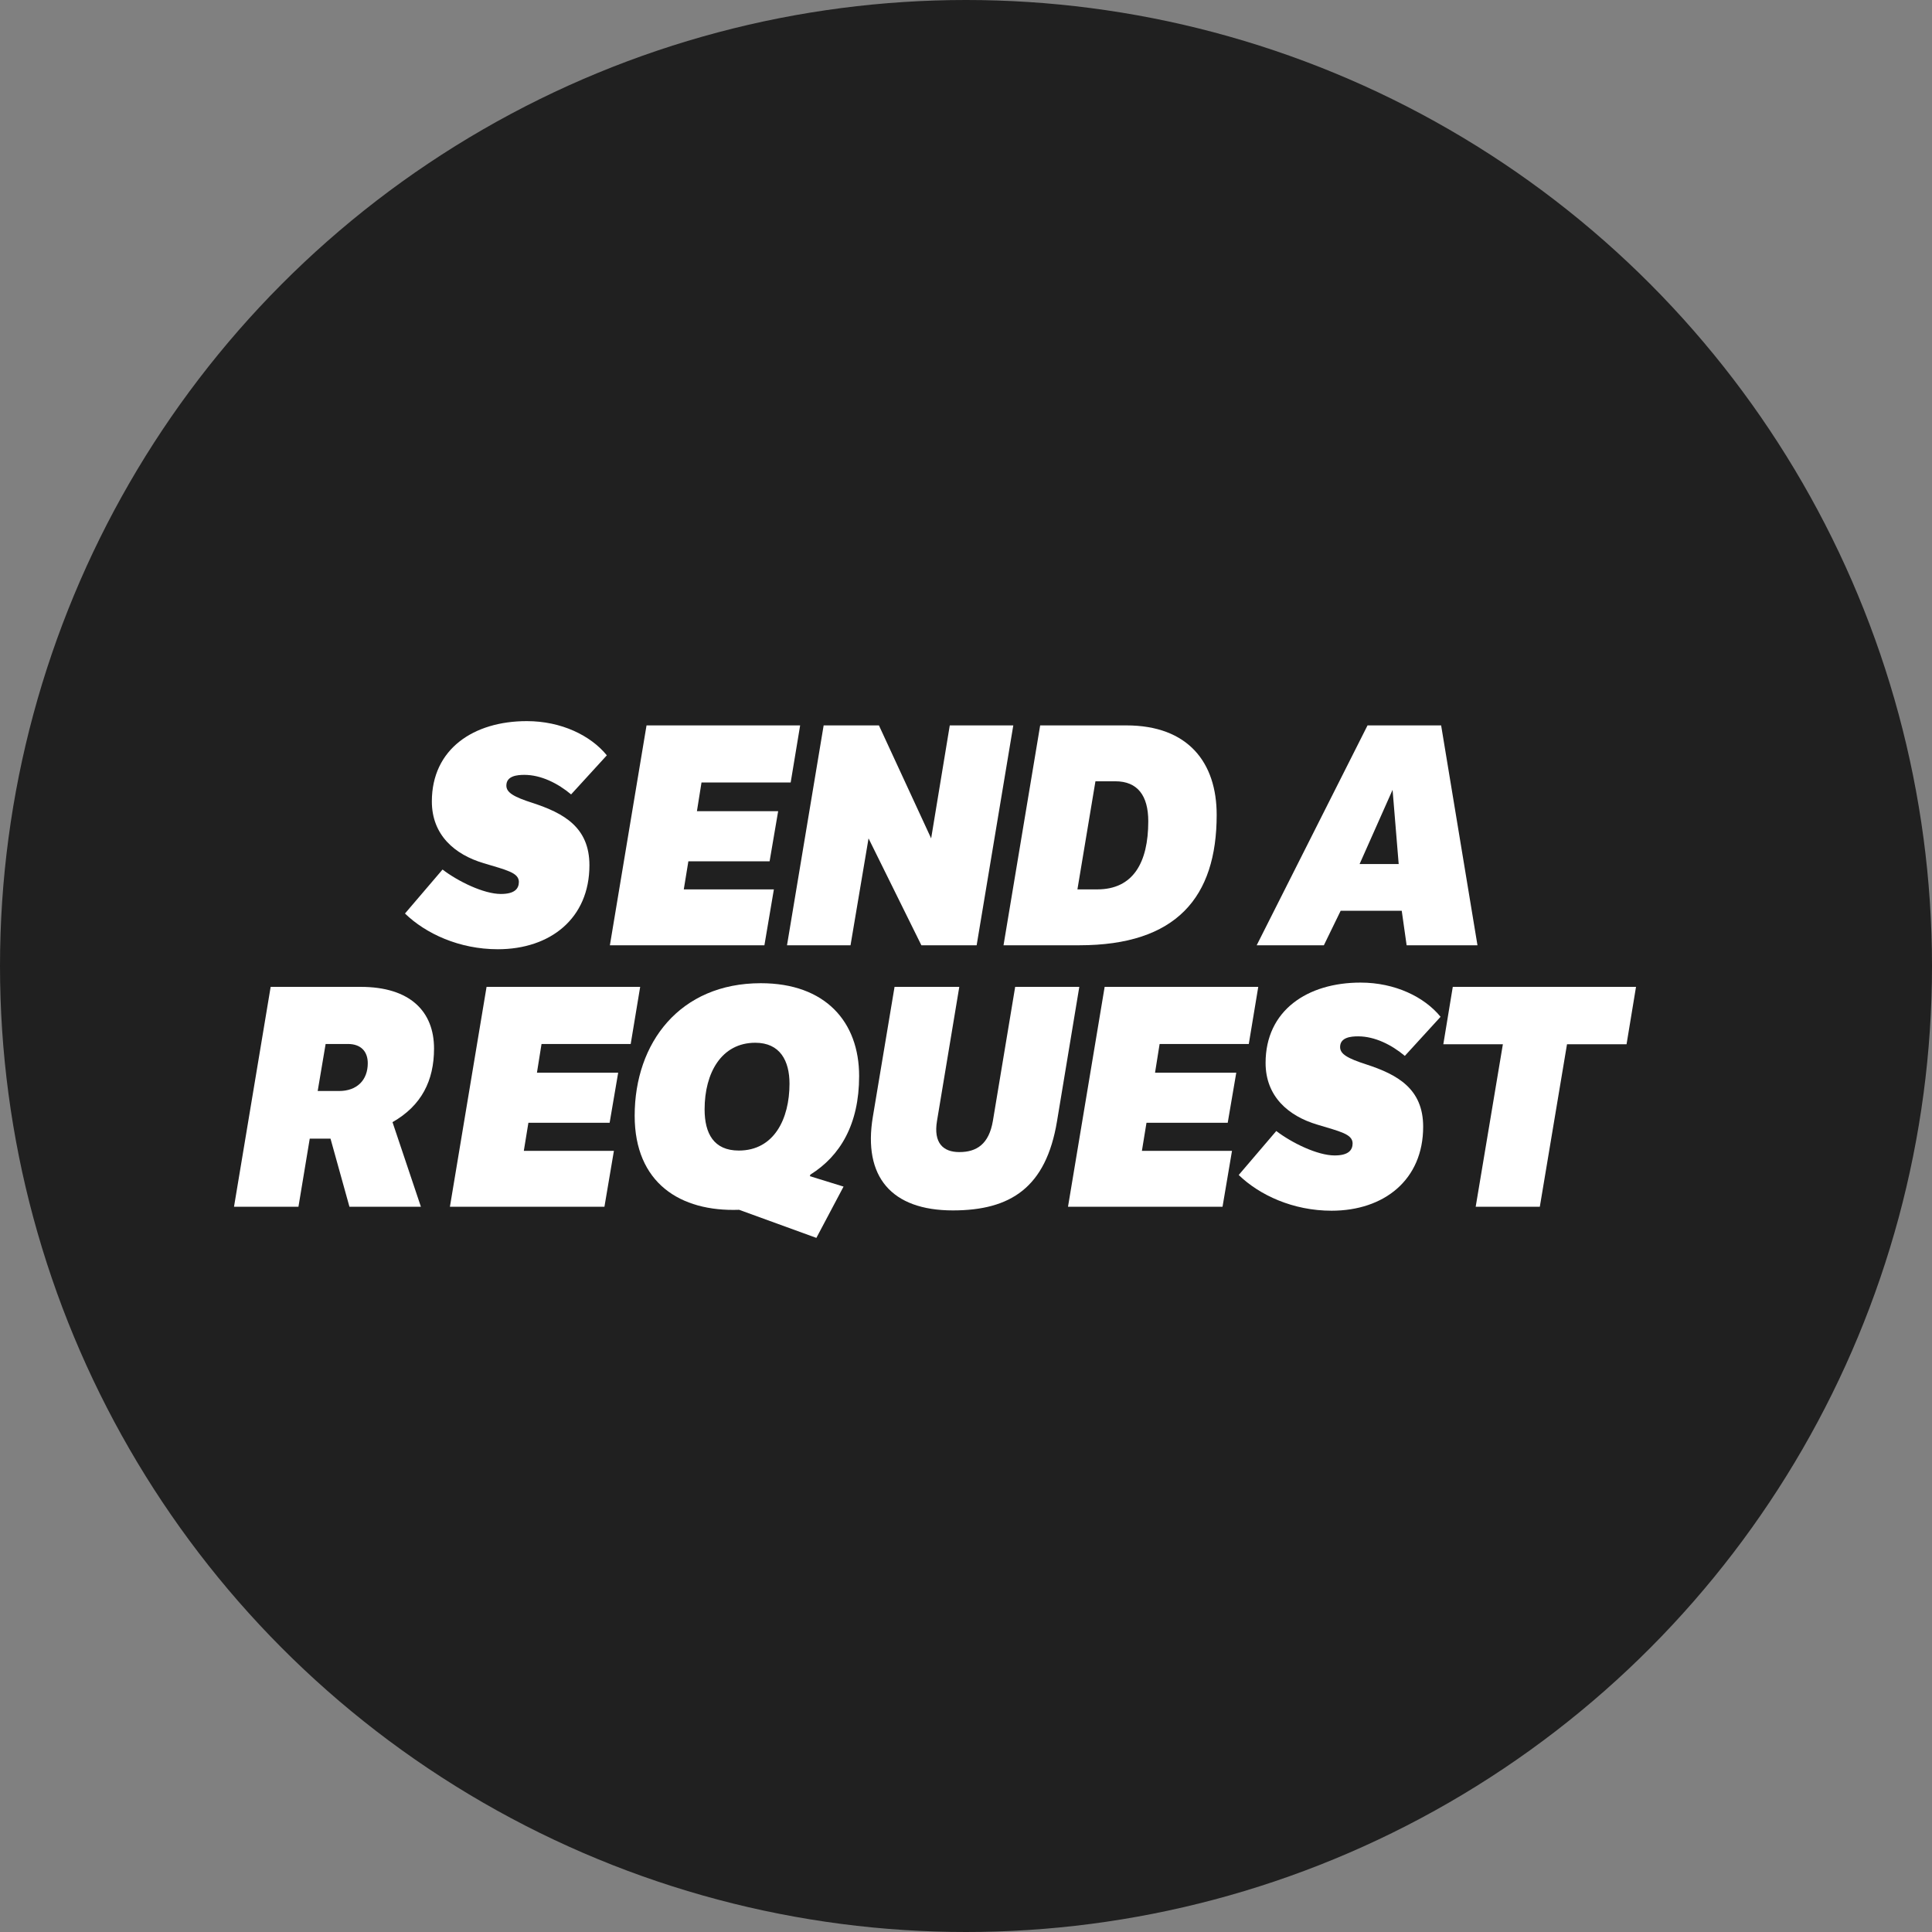
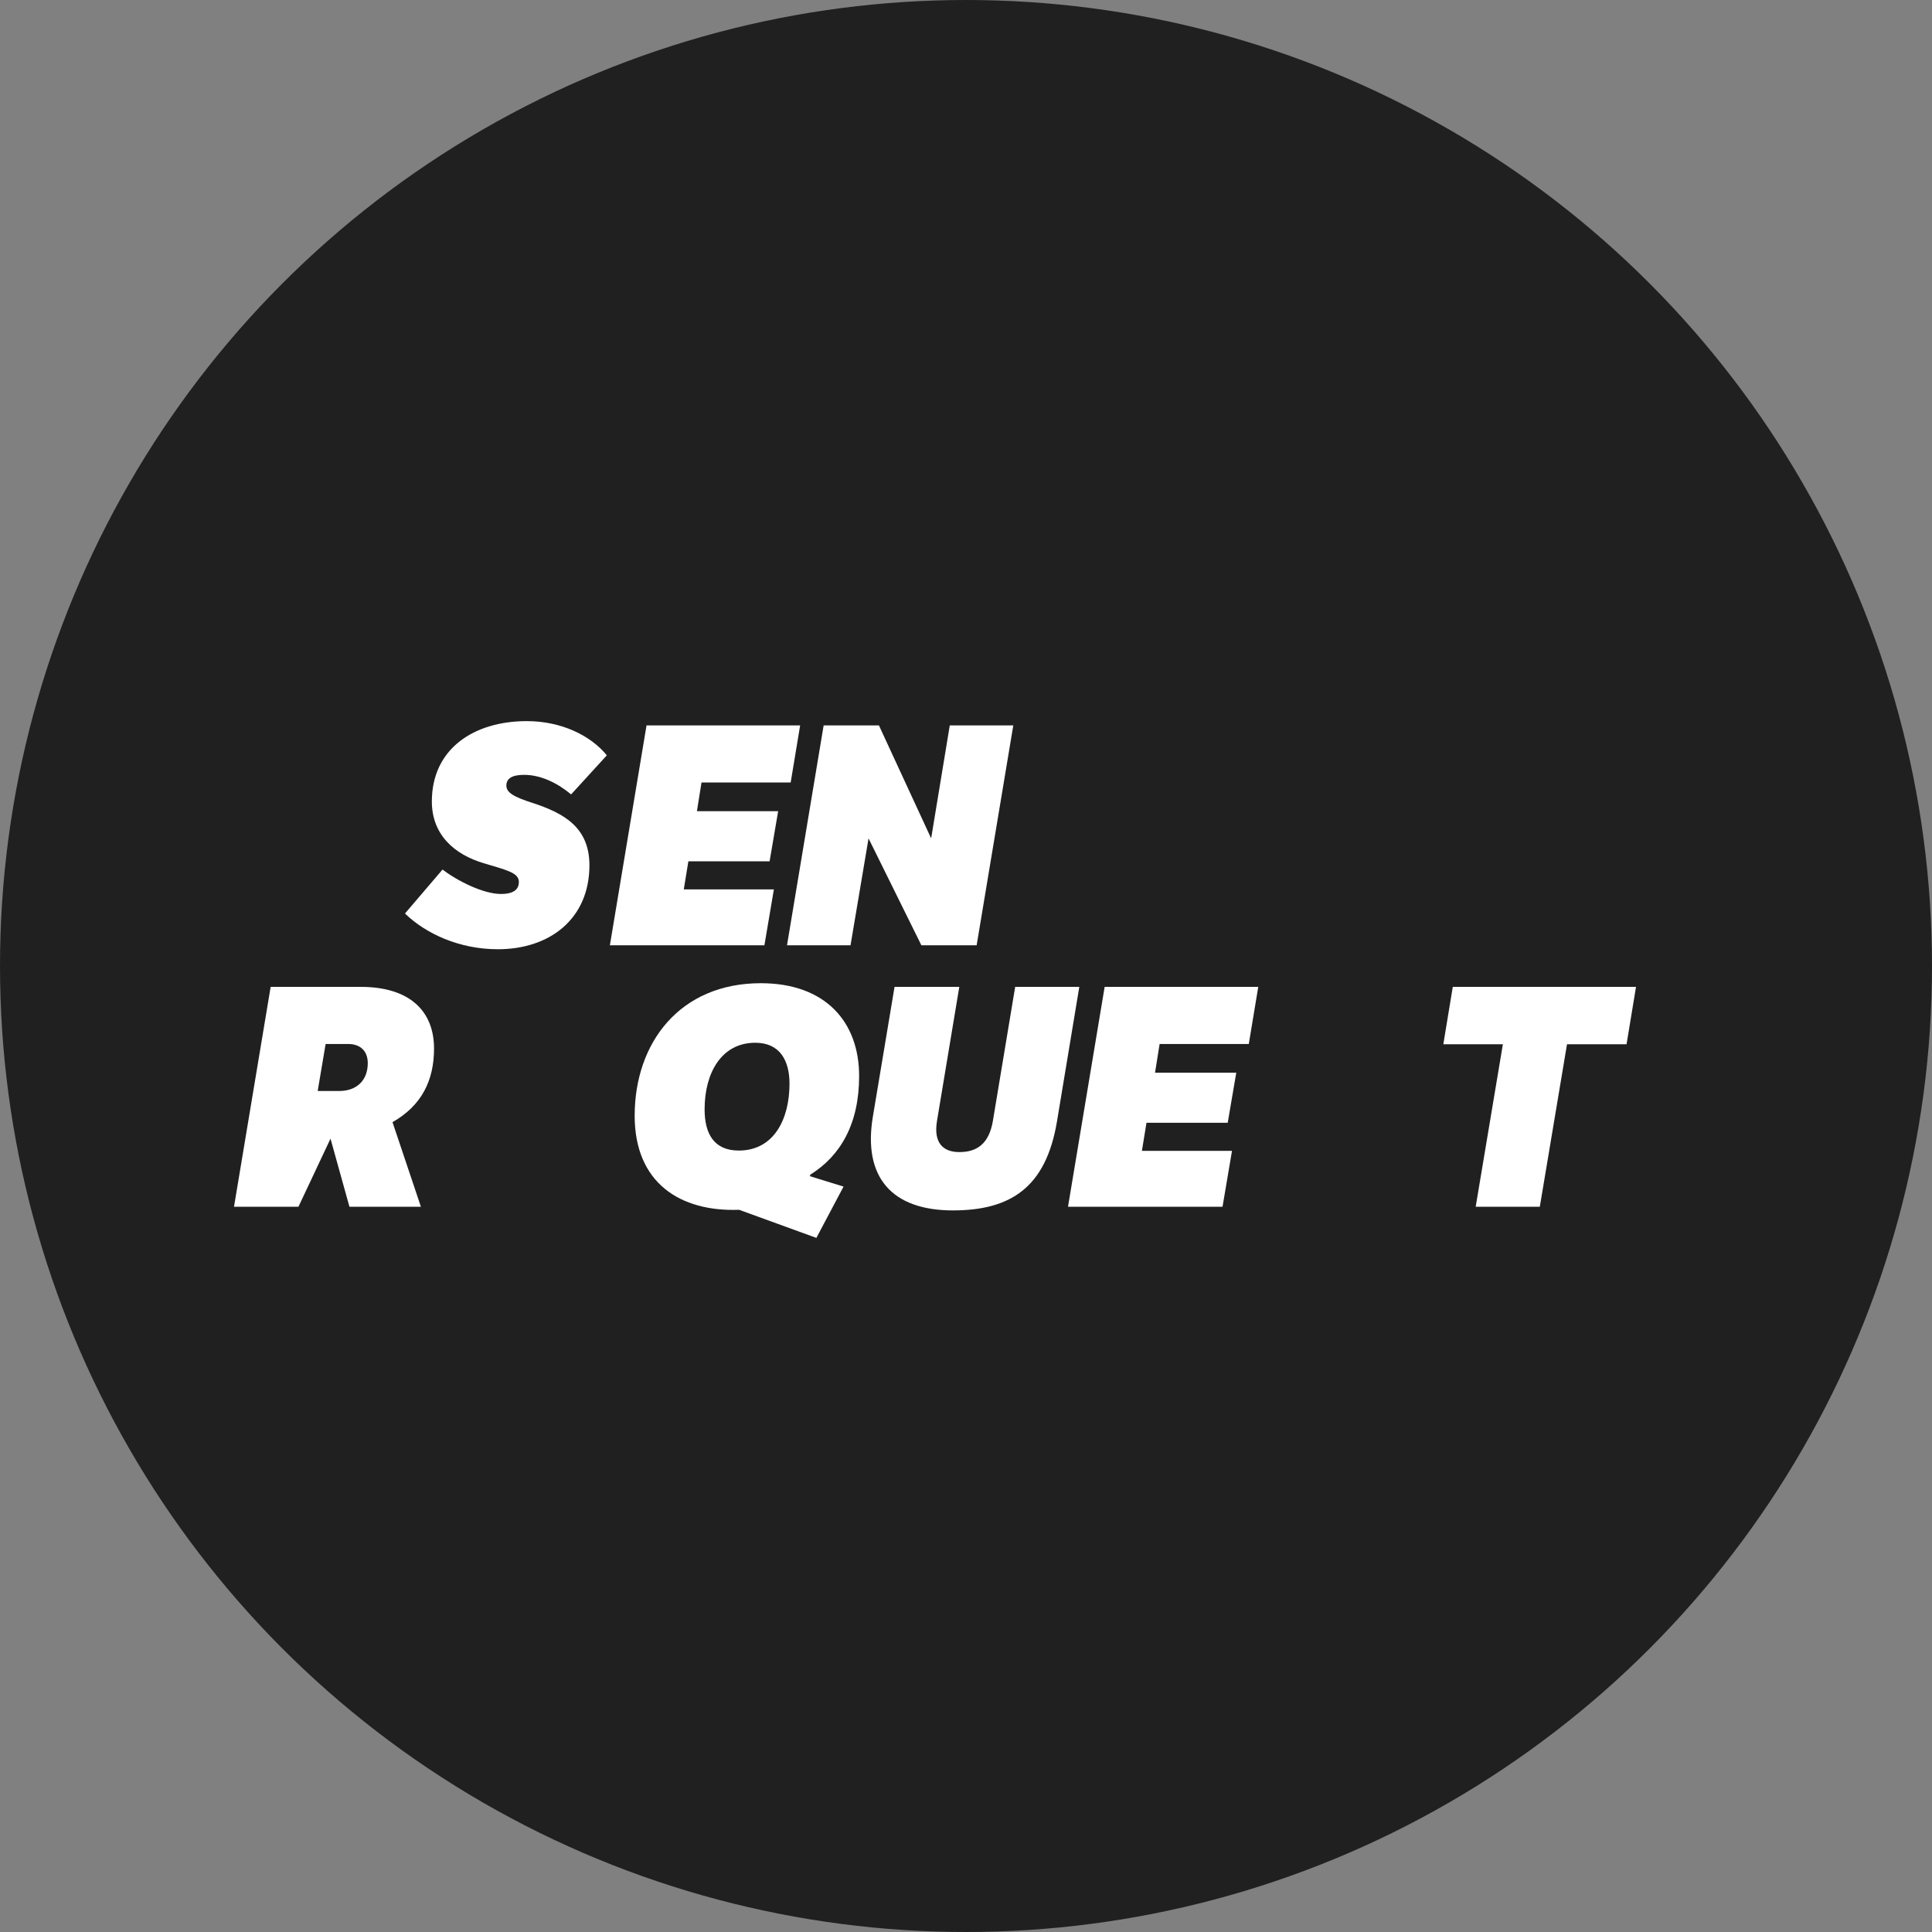
<svg xmlns="http://www.w3.org/2000/svg" xmlns:ns1="http://www.serif.com/" width="100%" height="100%" viewBox="0 0 248 248" version="1.1" xml:space="preserve" style="fill-rule:evenodd;clip-rule:evenodd;stroke-linejoin:round;stroke-miterlimit:2;">
  <rect x="0" y="0" width="248" height="248" fill="#808080" stroke="none" />
  <circle cx="124" cy="124" r="124" style="fill:rgb(32,32,32);" />
  <g id="BESUCH" transform="matrix(0.784,0,0,0.784,53.043,121.339)">
    <g>
      <g transform="matrix(50,0,0,50,0,0)">
        <path d="M-0.027,-0.104C0.041,-0.038 0.151,0.013 0.277,0.013C0.449,0.013 0.577,-0.088 0.577,-0.262C0.577,-0.387 0.492,-0.433 0.391,-0.466C0.329,-0.486 0.305,-0.5 0.305,-0.523C0.305,-0.555 0.341,-0.558 0.364,-0.558C0.419,-0.558 0.474,-0.53 0.517,-0.494L0.634,-0.622C0.581,-0.687 0.485,-0.734 0.372,-0.734C0.198,-0.734 0.061,-0.643 0.061,-0.471C0.061,-0.361 0.136,-0.297 0.23,-0.269C0.306,-0.246 0.345,-0.238 0.346,-0.208C0.346,-0.185 0.332,-0.168 0.287,-0.168C0.231,-0.168 0.147,-0.209 0.096,-0.248L-0.027,-0.104Z" style="fill:white;fill-rule:nonzero;" />
      </g>
      <g transform="matrix(1,0,0,1,32.5,0)">
        <g transform="matrix(50,0,0,50,0,0)">
          <path d="M-0.006,-0L0.5,-0L0.531,-0.183L0.236,-0.183L0.251,-0.275L0.517,-0.275L0.545,-0.439L0.279,-0.439L0.294,-0.533L0.586,-0.533L0.617,-0.72L0.114,-0.72L-0.006,-0Z" style="fill:white;fill-rule:nonzero;" />
        </g>
        <g transform="matrix(50,0,0,50,29,0)">
          <path d="M-0.006,-0L0.202,-0L0.261,-0.35L0.434,-0L0.615,-0L0.735,-0.72L0.527,-0.72L0.466,-0.35L0.295,-0.72L0.114,-0.72L-0.006,-0Z" style="fill:white;fill-rule:nonzero;" />
        </g>
        <g transform="matrix(50,0,0,50,64.45,0)">
-           <path d="M0.36,-0.537C0.433,-0.537 0.468,-0.49 0.468,-0.406C0.468,-0.27 0.418,-0.183 0.301,-0.183L0.236,-0.183L0.295,-0.537L0.36,-0.537ZM0.114,-0.72L-0.006,-0L0.242,-0C0.56,-0 0.692,-0.157 0.692,-0.427C0.692,-0.598 0.599,-0.72 0.396,-0.72L0.114,-0.72Z" style="fill:white;fill-rule:nonzero;" />
-         </g>
+           </g>
        <g transform="matrix(50,0,0,50,108.3,0)">
-           <path d="M0.309,-0.72L-0.054,-0L0.166,-0L0.221,-0.113L0.421,-0.113L0.437,-0L0.669,-0L0.55,-0.72L0.309,-0.72ZM0.283,-0.266L0.391,-0.509L0.411,-0.266L0.283,-0.266Z" style="fill:white;fill-rule:nonzero;" />
-         </g>
+           </g>
      </g>
    </g>
  </g>
  <g id="BESUCH1" ns1:id="BESUCH" transform="matrix(0.784,0,0,0.784,30.274,154.903)">
    <g>
      <g transform="matrix(50,0,0,50,0,0)">
-         <path d="M0.114,-0.72L-0.006,-0L0.205,-0L0.242,-0.223L0.31,-0.223L0.372,-0L0.606,-0L0.513,-0.277C0.608,-0.331 0.649,-0.413 0.649,-0.518C0.649,-0.64 0.57,-0.72 0.409,-0.72L0.114,-0.72ZM0.367,-0.533C0.41,-0.533 0.432,-0.508 0.432,-0.47C0.432,-0.415 0.397,-0.379 0.338,-0.379L0.268,-0.379L0.294,-0.533L0.367,-0.533Z" style="fill:white;fill-rule:nonzero;" />
+         <path d="M0.114,-0.72L-0.006,-0L0.205,-0L0.31,-0.223L0.372,-0L0.606,-0L0.513,-0.277C0.608,-0.331 0.649,-0.413 0.649,-0.518C0.649,-0.64 0.57,-0.72 0.409,-0.72L0.114,-0.72ZM0.367,-0.533C0.41,-0.533 0.432,-0.508 0.432,-0.47C0.432,-0.415 0.397,-0.379 0.338,-0.379L0.268,-0.379L0.294,-0.533L0.367,-0.533Z" style="fill:white;fill-rule:nonzero;" />
      </g>
      <g transform="matrix(1,0,0,1,35.35,0)">
        <g transform="matrix(50,0,0,50,0,0)">
-           <path d="M-0.006,-0L0.5,-0L0.531,-0.183L0.236,-0.183L0.251,-0.275L0.517,-0.275L0.545,-0.439L0.279,-0.439L0.294,-0.533L0.586,-0.533L0.617,-0.72L0.114,-0.72L-0.006,-0Z" style="fill:white;fill-rule:nonzero;" />
-         </g>
+           </g>
        <g transform="matrix(50,0,0,50,28.5,0)">
          <path d="M0.029,-0.298C0.029,-0.078 0.178,0.017 0.371,0.01L0.624,0.102L0.713,-0.066L0.603,-0.1L0.604,-0.105C0.702,-0.166 0.764,-0.27 0.764,-0.428C0.764,-0.605 0.654,-0.732 0.442,-0.732C0.177,-0.732 0.029,-0.537 0.029,-0.298ZM0.424,-0.537C0.505,-0.537 0.536,-0.478 0.536,-0.403C0.536,-0.287 0.485,-0.184 0.37,-0.184C0.288,-0.184 0.258,-0.24 0.258,-0.319C0.258,-0.438 0.313,-0.537 0.424,-0.537Z" style="fill:white;fill-rule:nonzero;" />
        </g>
        <g transform="matrix(50,0,0,50,67.05,0)">
          <path d="M0.109,-0.72L0.038,-0.295C0.005,-0.098 0.099,0.012 0.3,0.012C0.489,0.012 0.605,-0.063 0.641,-0.28L0.714,-0.72L0.504,-0.72L0.431,-0.281C0.418,-0.205 0.378,-0.179 0.321,-0.179C0.268,-0.179 0.236,-0.209 0.248,-0.281L0.321,-0.72L0.109,-0.72Z" style="fill:white;fill-rule:nonzero;" />
        </g>
        <g transform="matrix(50,0,0,50,101.2,0)">
          <path d="M-0.006,-0L0.5,-0L0.531,-0.183L0.236,-0.183L0.251,-0.275L0.517,-0.275L0.545,-0.439L0.279,-0.439L0.294,-0.533L0.586,-0.533L0.617,-0.72L0.114,-0.72L-0.006,-0Z" style="fill:white;fill-rule:nonzero;" />
        </g>
        <g transform="matrix(50,0,0,50,130.2,0)">
-           <path d="M-0.027,-0.104C0.041,-0.038 0.151,0.013 0.277,0.013C0.449,0.013 0.577,-0.088 0.577,-0.262C0.577,-0.387 0.492,-0.433 0.391,-0.466C0.329,-0.486 0.305,-0.5 0.305,-0.523C0.305,-0.555 0.341,-0.558 0.364,-0.558C0.419,-0.558 0.474,-0.53 0.517,-0.494L0.634,-0.622C0.581,-0.687 0.485,-0.734 0.372,-0.734C0.198,-0.734 0.061,-0.643 0.061,-0.471C0.061,-0.361 0.136,-0.297 0.23,-0.269C0.306,-0.246 0.345,-0.238 0.346,-0.208C0.346,-0.185 0.332,-0.168 0.287,-0.168C0.231,-0.168 0.147,-0.209 0.096,-0.248L-0.027,-0.104Z" style="fill:white;fill-rule:nonzero;" />
-         </g>
+           </g>
        <g transform="matrix(50,0,0,50,159.8,0)">
          <path d="M0.157,-0L0.367,-0L0.456,-0.532L0.651,-0.532L0.682,-0.72L0.082,-0.72L0.051,-0.532L0.246,-0.532L0.157,-0Z" style="fill:white;fill-rule:nonzero;" />
        </g>
      </g>
    </g>
  </g>
</svg>